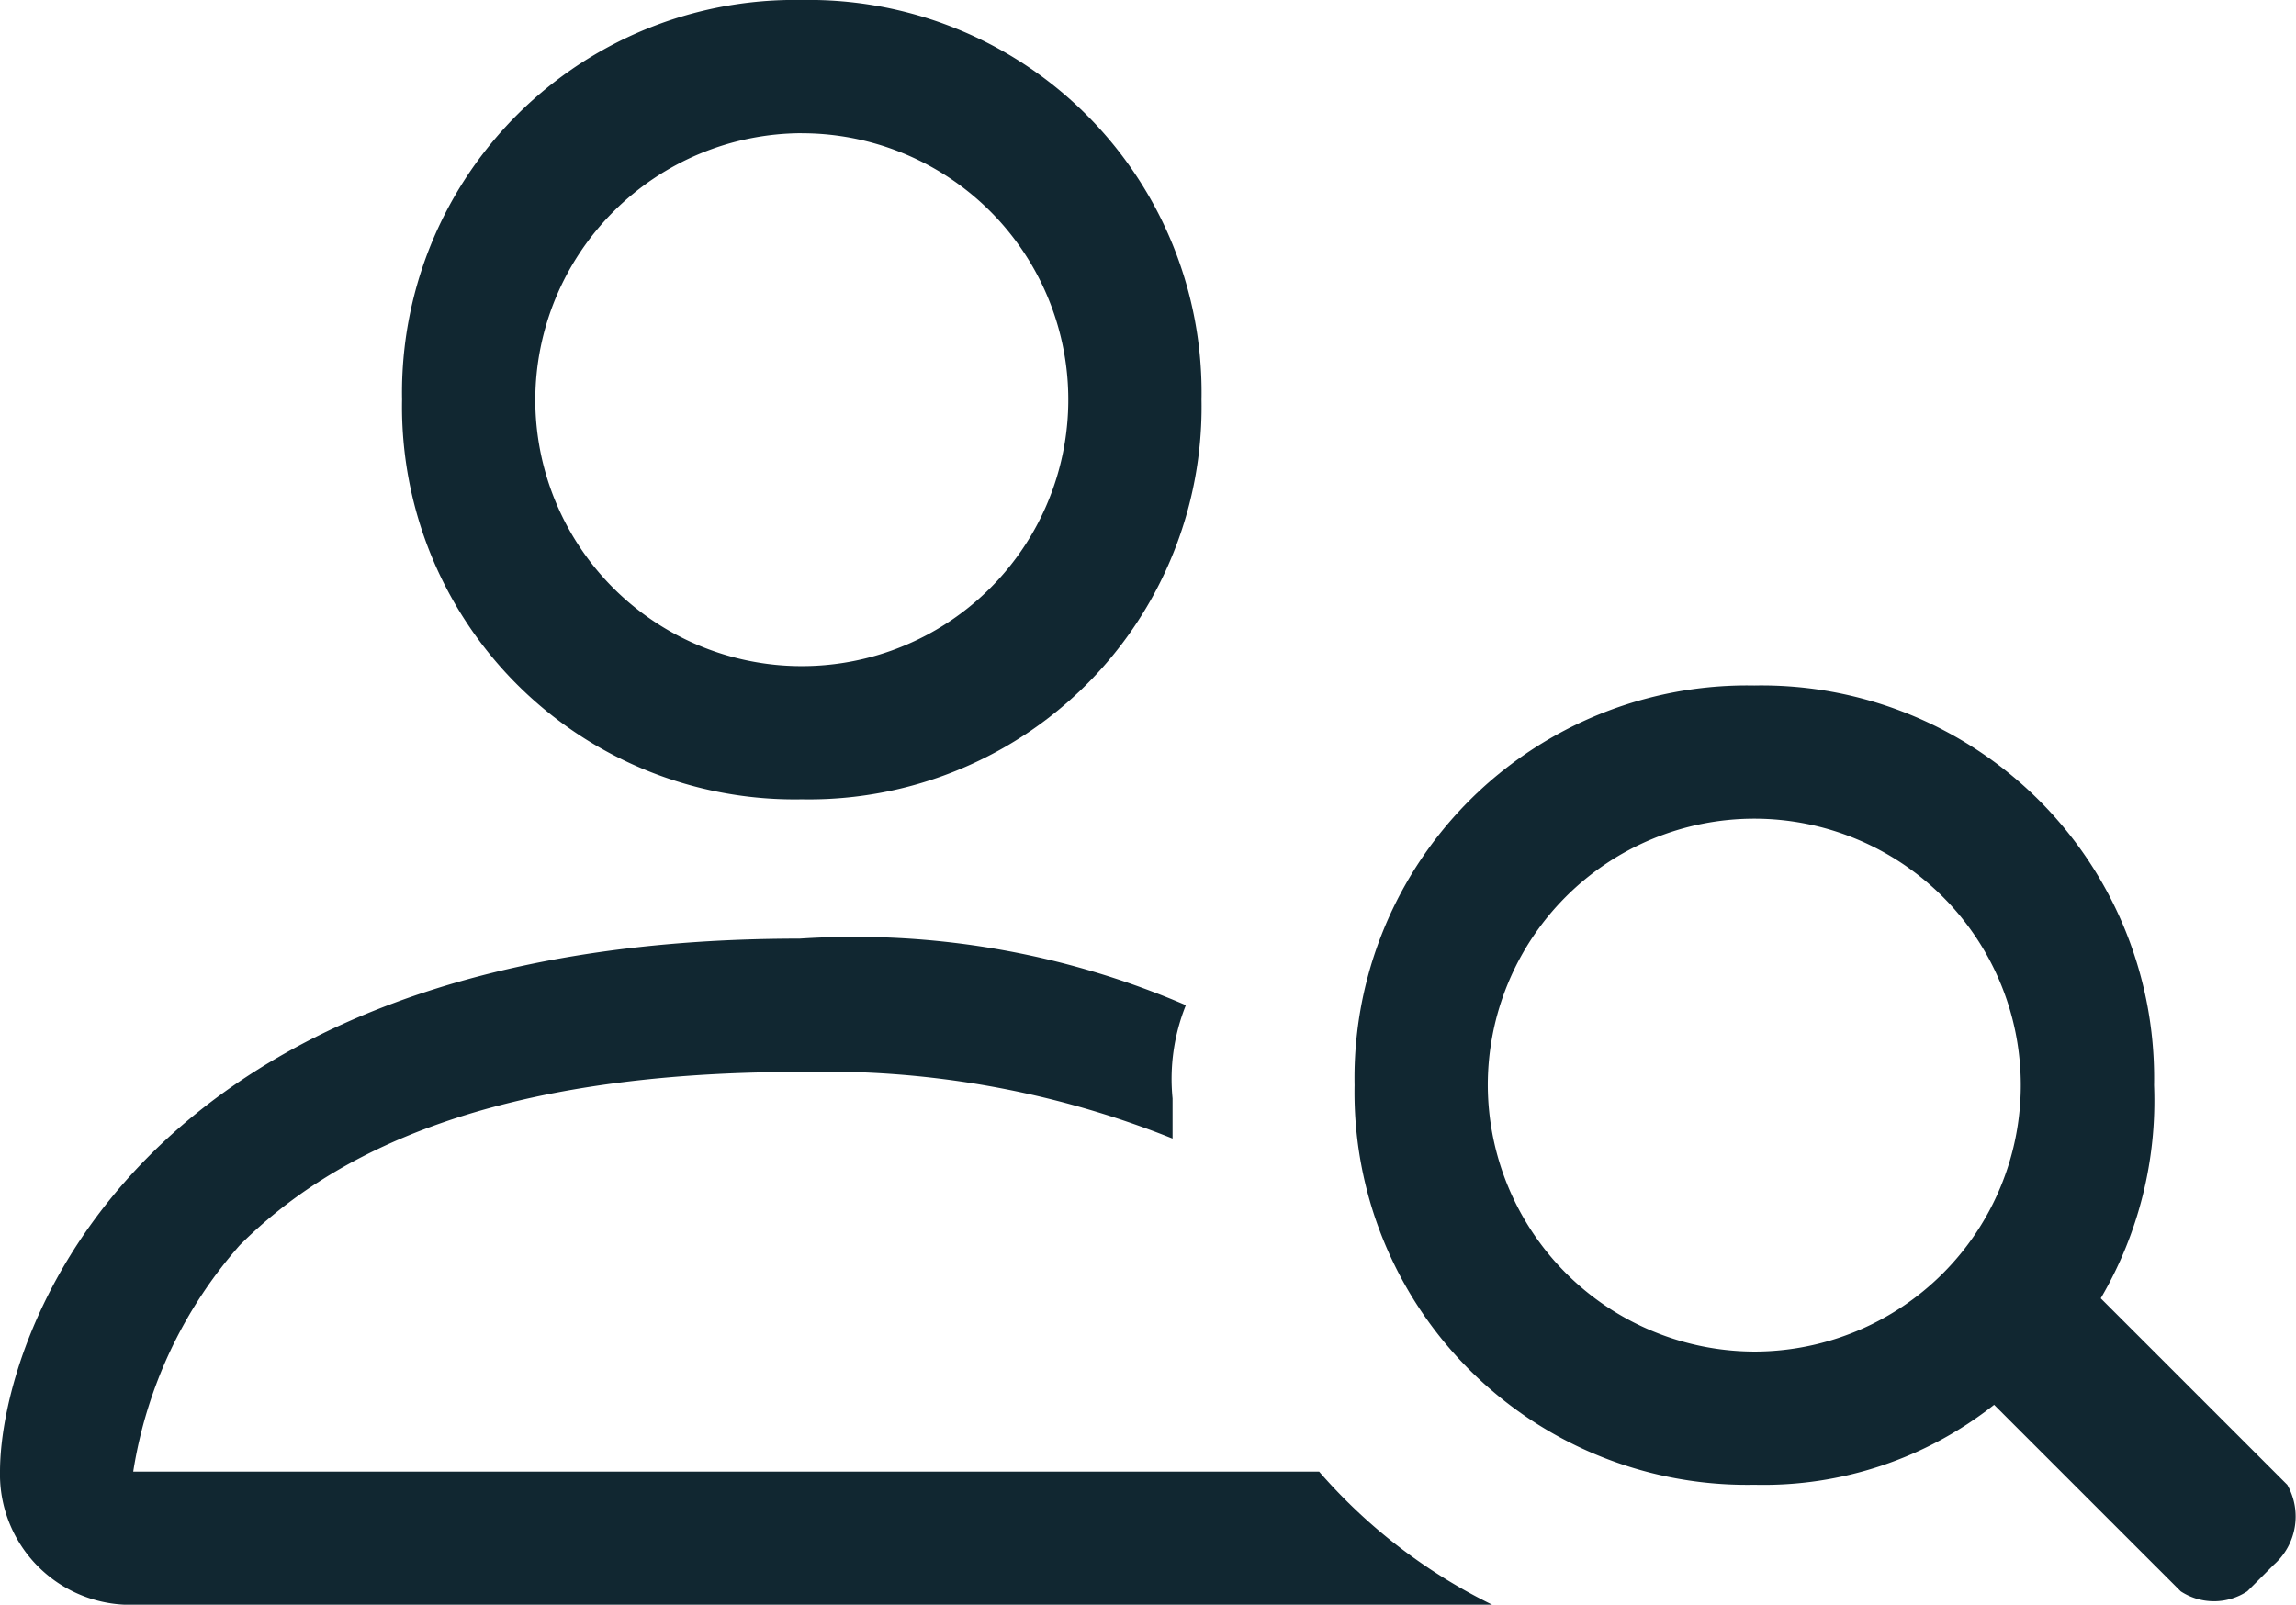
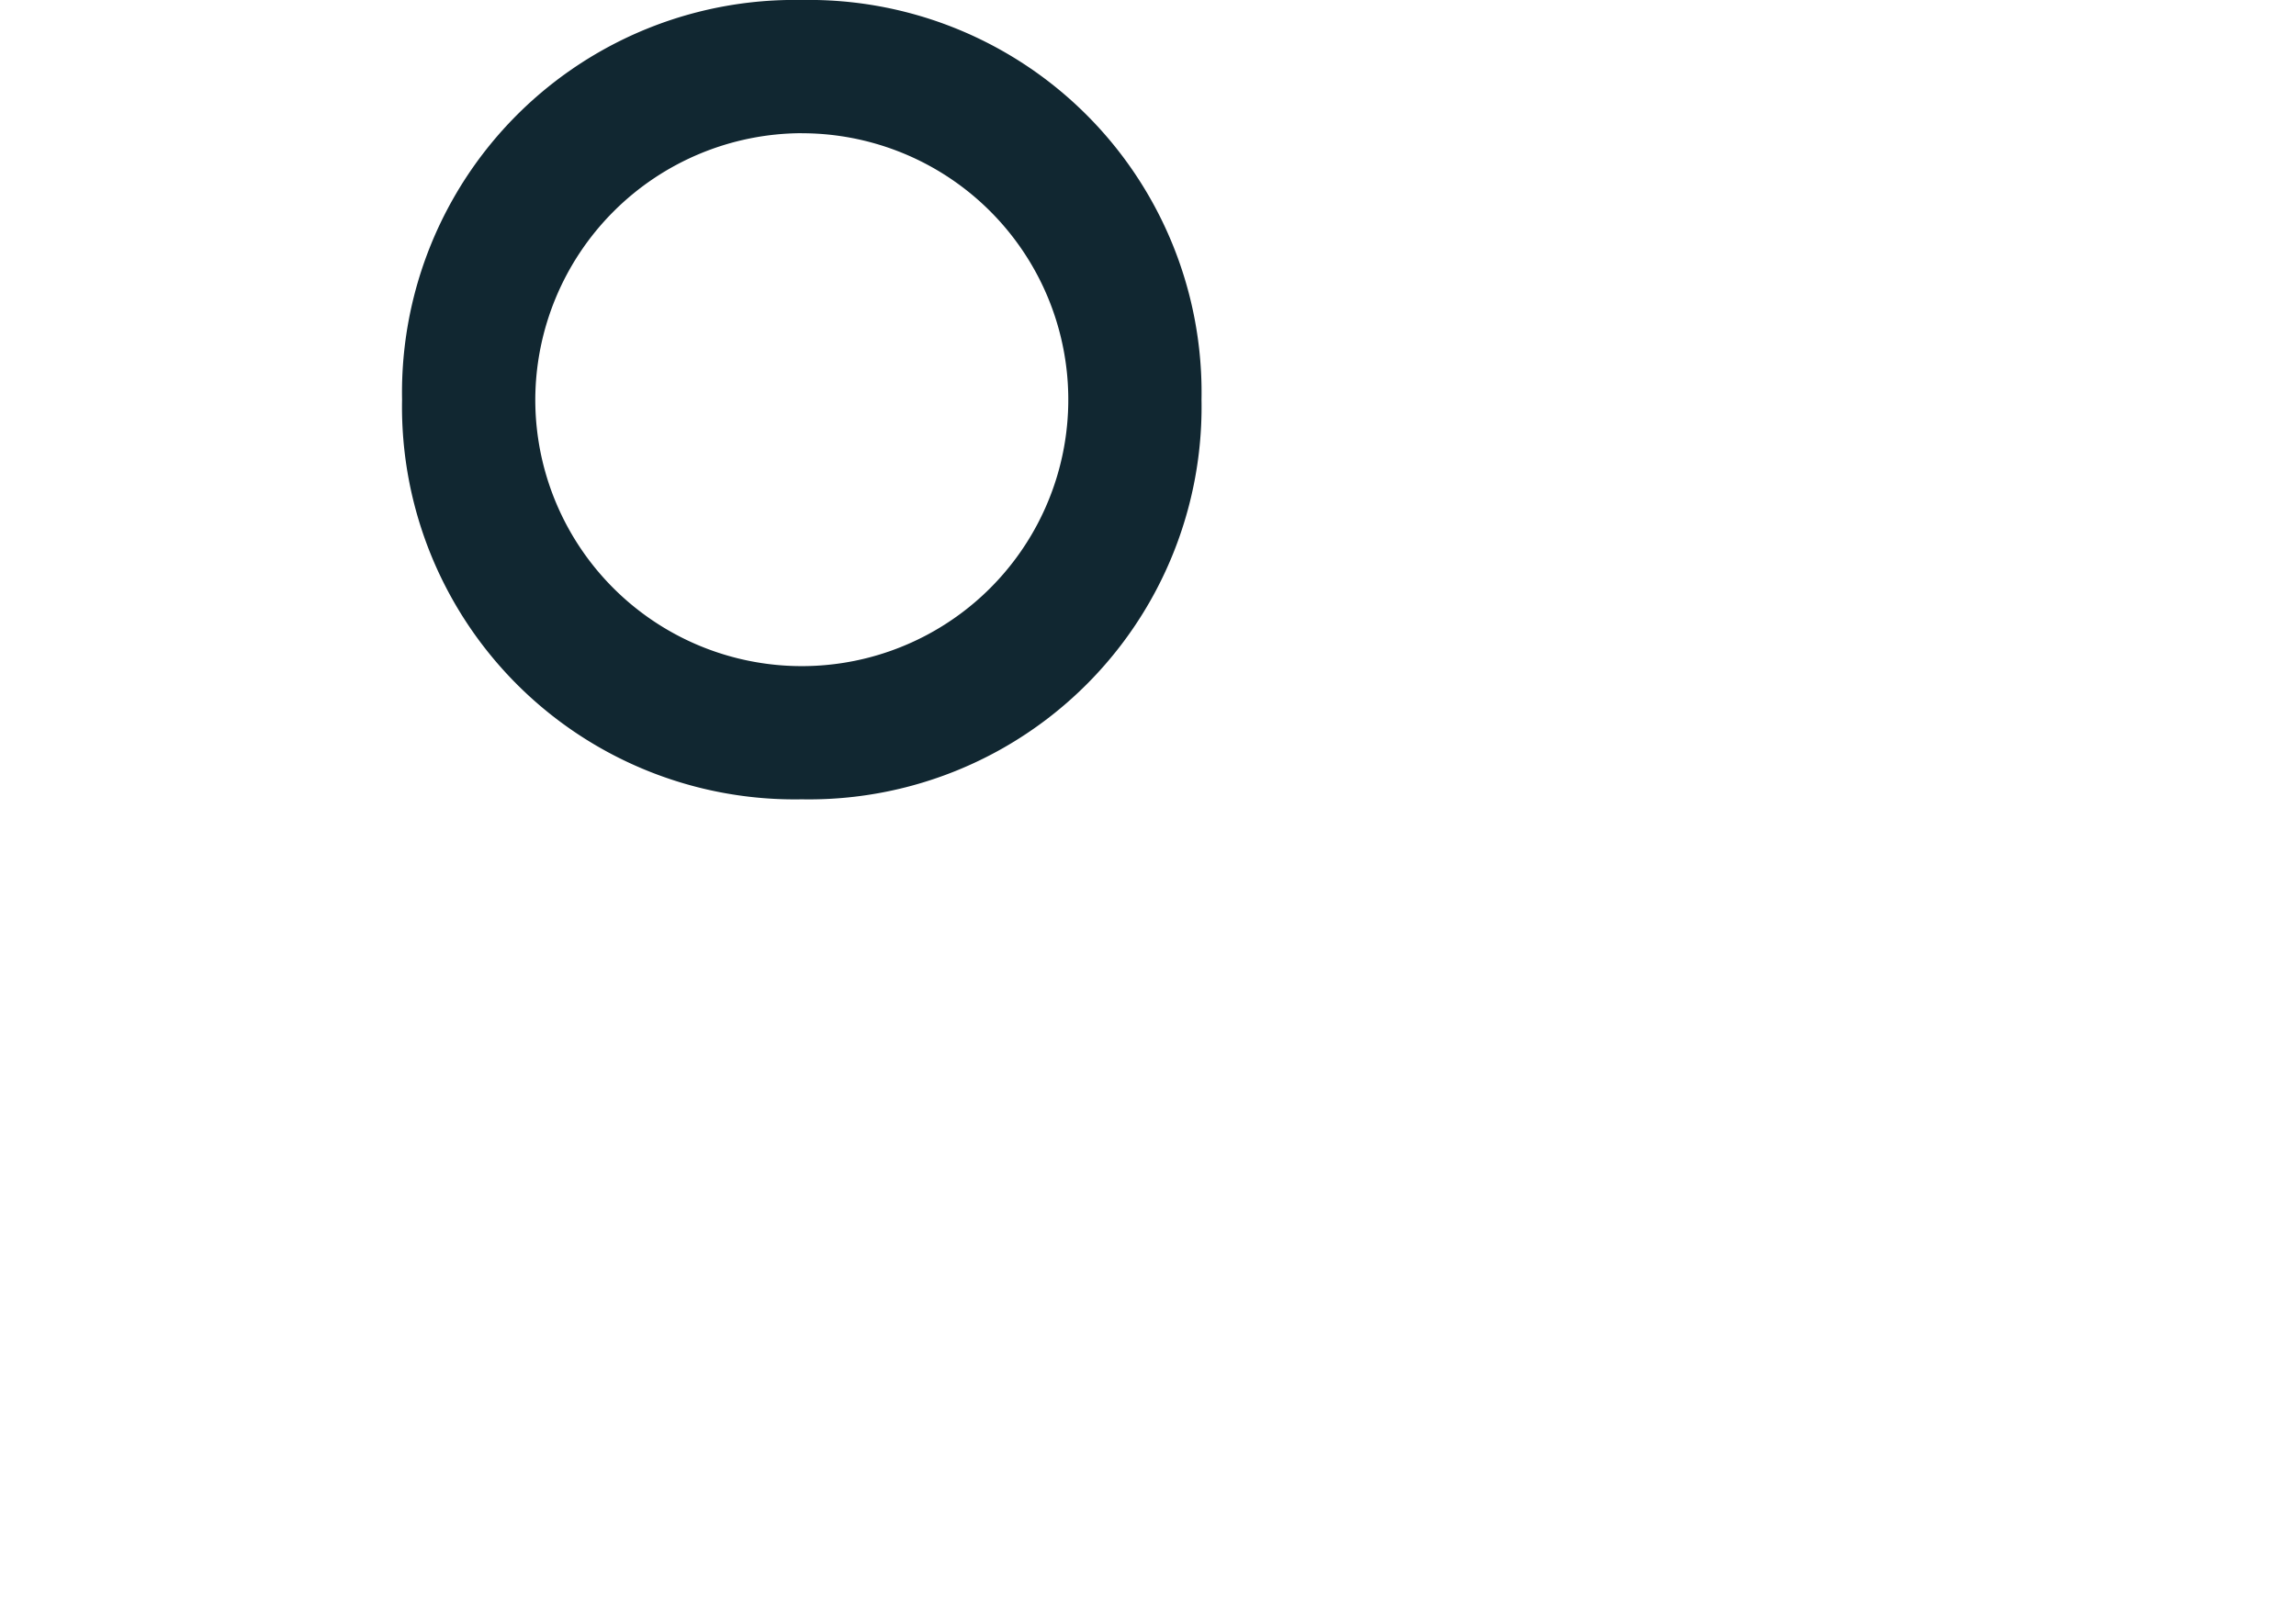
<svg xmlns="http://www.w3.org/2000/svg" id="person" width="40.053" height="28" viewBox="0 0 40.053 28">
  <path id="Path_316" data-name="Path 316" d="M11.973,15.847a6.849,6.849,0,0,0,6.973-6.973A6.849,6.849,0,0,0,11.973,1.9,6.849,6.849,0,0,0,5,8.873,6.849,6.849,0,0,0,11.973,15.847Zm0-11.622A4.649,4.649,0,1,1,7.324,8.873,4.663,4.663,0,0,1,11.973,4.224Z" transform="translate(2.014 -1.9)" fill="#112731" />
-   <path id="Path_317" data-name="Path 317" d="M4.324,18.2a7.8,7.8,0,0,1,1.86-3.952c1.627-1.627,4.416-3.022,9.763-3.022a16.308,16.308,0,0,1,6.508,1.162v-.7a3.447,3.447,0,0,1,.232-1.627A14.623,14.623,0,0,0,15.947,8.9C4.324,8.9,2,15.873,2,18.2a2.277,2.277,0,0,0,2.324,2.324H28.034A9.588,9.588,0,0,1,25.012,18.2Z" transform="translate(-2 7.478)" fill="#112731" />
-   <path id="Path_318" data-name="Path 318" d="M28.371,20.947l-3.254-3.254a6.821,6.821,0,0,0,.93-3.719A6.849,6.849,0,0,0,19.073,7,6.849,6.849,0,0,0,12.1,13.973a6.849,6.849,0,0,0,6.973,6.973,6.49,6.49,0,0,0,4.184-1.395l3.254,3.254a1.056,1.056,0,0,0,1.162,0l.465-.465A1.121,1.121,0,0,0,28.371,20.947ZM14.424,13.973a4.649,4.649,0,1,1,4.649,4.649A4.663,4.663,0,0,1,14.424,13.973Z" transform="translate(11.53 4.961)" fill="#112731" />
</svg>